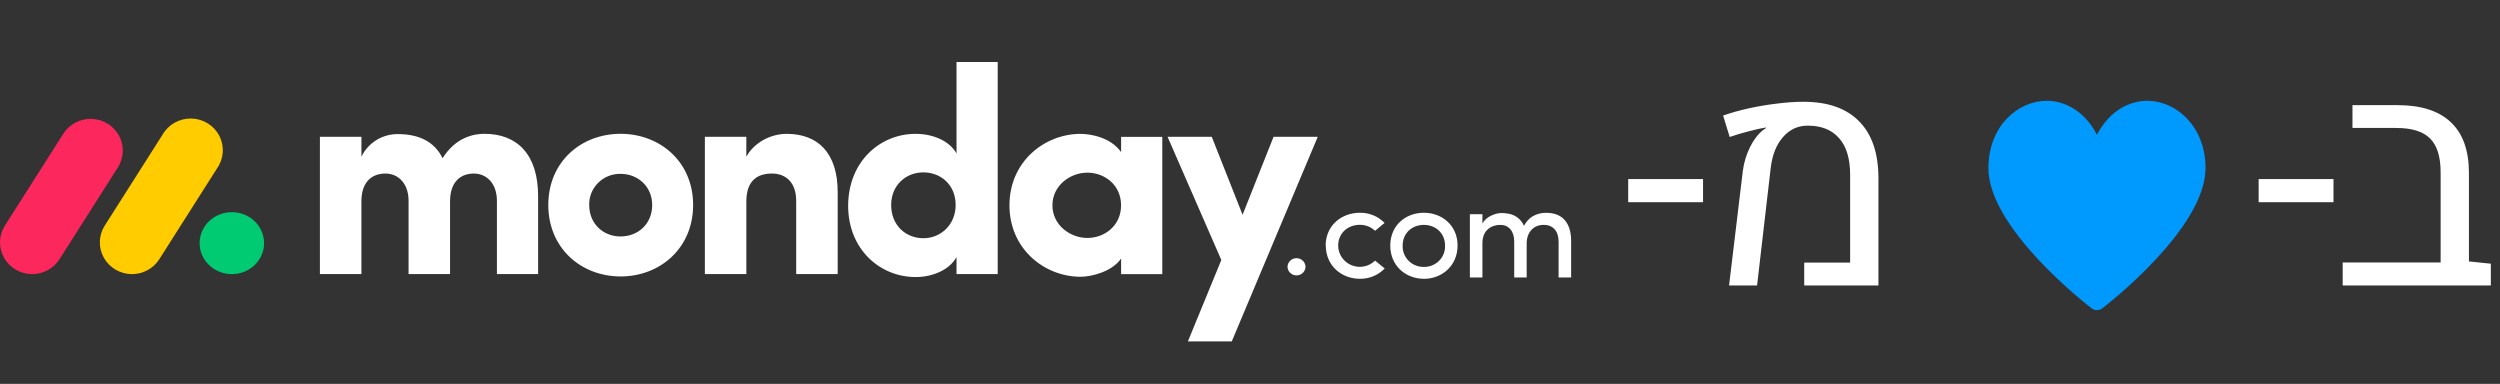
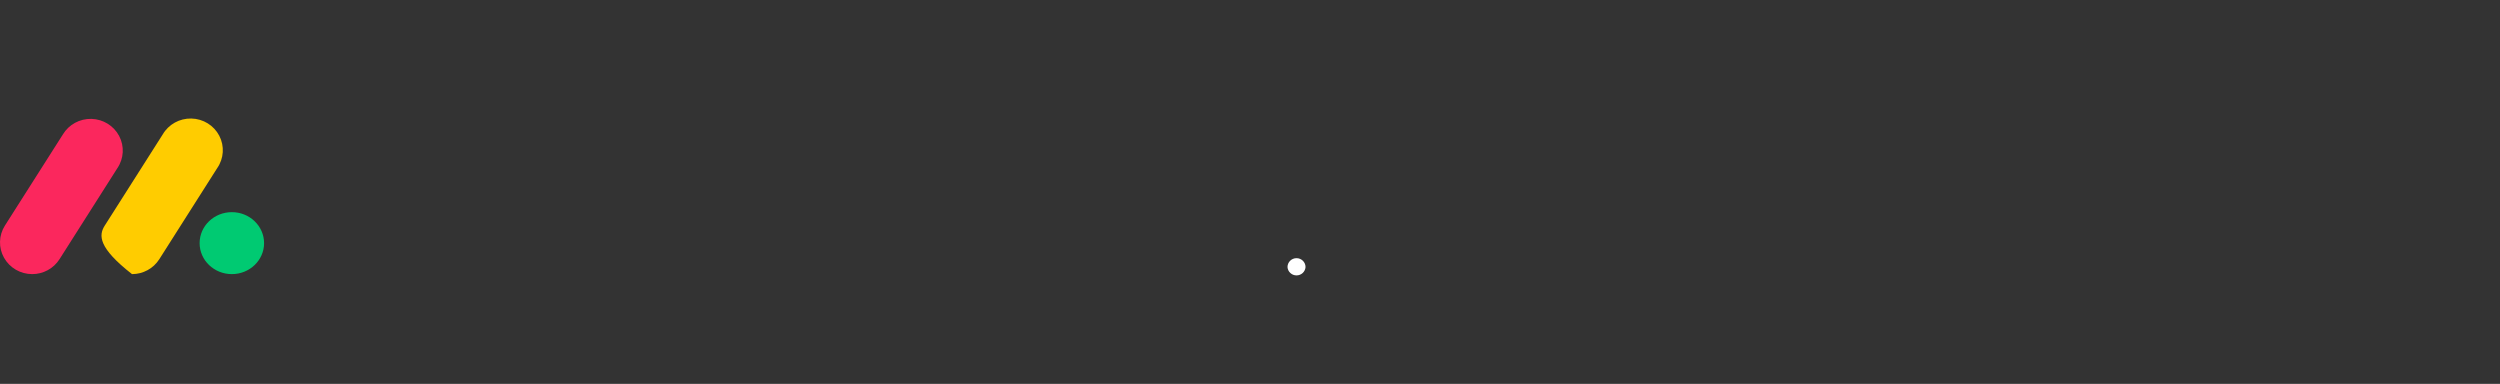
<svg xmlns="http://www.w3.org/2000/svg" width="254" height="39" viewBox="0 0 254 39" fill="none">
  <rect x="0" y="0" width="254" height="39" fill="#333333" stroke="none" />
  <path fill-rule="evenodd" clip-rule="evenodd" d="M3.268 27.85C2.079 27.849 0.984 27.213 0.409 26.188C-0.167 25.163 -0.132 23.912 0.499 22.919L6.387 13.661C6.992 12.653 8.104 12.047 9.293 12.079C10.481 12.111 11.558 12.776 12.106 13.815C12.654 14.854 12.586 16.105 11.929 17.08L6.044 26.338C5.446 27.28 4.396 27.852 3.268 27.85Z" fill="#FB275D" />
-   <path fill-rule="evenodd" clip-rule="evenodd" d="M13.412 27.851C12.223 27.85 11.129 27.213 10.553 26.188C9.978 25.164 10.012 23.912 10.643 22.919L16.53 13.661C17.126 12.636 18.244 12.015 19.443 12.042C20.643 12.069 21.731 12.741 22.278 13.792C22.826 14.843 22.745 16.105 22.068 17.081L16.182 26.339C15.584 27.279 14.538 27.85 13.412 27.851Z" fill="#FFCC00" />
+   <path fill-rule="evenodd" clip-rule="evenodd" d="M13.412 27.851C9.978 25.164 10.012 23.912 10.643 22.919L16.53 13.661C17.126 12.636 18.244 12.015 19.443 12.042C20.643 12.069 21.731 12.741 22.278 13.792C22.826 14.843 22.745 16.105 22.068 17.081L16.182 26.339C15.584 27.279 14.538 27.85 13.412 27.851Z" fill="#FFCC00" />
  <path fill-rule="evenodd" clip-rule="evenodd" d="M23.556 27.85C25.364 27.85 26.83 26.441 26.83 24.703C26.83 22.964 25.364 21.555 23.556 21.555C21.747 21.555 20.281 22.964 20.281 24.703C20.281 26.441 21.747 27.85 23.556 27.85Z" fill="#00CA72" />
-   <path fill-rule="evenodd" clip-rule="evenodd" d="M138.155 28.324C136.295 28.324 134.701 26.988 134.701 24.949L134.687 24.956C134.687 22.918 136.281 21.623 138.155 21.616C139.104 21.597 140.018 21.972 140.673 22.649L139.707 23.448C139.292 23.052 138.734 22.834 138.155 22.842C136.98 22.842 135.959 23.654 135.959 24.949C135.959 25.824 136.494 26.612 137.315 26.947C138.135 27.282 139.079 27.097 139.707 26.478L140.686 27.277C140.029 27.961 139.111 28.341 138.155 28.324ZM144.664 28.324C142.804 28.324 141.251 26.988 141.251 24.949C141.251 22.91 142.804 21.616 144.664 21.616C146.524 21.616 148.09 22.91 148.09 24.949C148.09 26.988 146.515 28.331 144.655 28.331L144.664 28.324ZM158.354 24.556C158.354 23.495 157.795 22.848 156.858 22.848C155.772 22.834 155.11 23.647 155.11 24.721V28.192H153.844V24.542C153.844 23.482 153.284 22.848 152.431 22.848C151.522 22.848 150.613 23.372 150.613 24.721V28.192H149.34V21.76H150.613V22.724C150.963 22.008 151.893 21.691 152.417 21.65C152.656 21.635 152.895 21.649 153.131 21.691C153.89 21.769 154.545 22.25 154.837 22.945C155.445 21.794 156.466 21.622 157.11 21.622C158.753 21.622 159.627 22.669 159.627 24.473V28.192H158.354V24.556ZM146.214 26.495C145.806 26.905 145.245 27.13 144.663 27.119H144.655C144.074 27.128 143.515 26.901 143.11 26.492C142.704 26.083 142.487 25.528 142.509 24.956C142.509 23.662 143.488 22.849 144.663 22.849C145.838 22.849 146.817 23.662 146.817 24.956C146.84 25.529 146.622 26.086 146.214 26.495Z" fill="white" />
-   <path fill-rule="evenodd" clip-rule="evenodd" d="M101.368 27.848H97.183V26.116C96.484 27.401 94.788 28.148 93.028 28.148C89.388 28.148 86.173 25.311 86.173 20.916C86.173 16.44 89.388 13.599 93.028 13.599C94.786 13.599 96.486 14.315 97.183 15.6V6.302H101.368V27.848ZM113.904 26.266V27.849L118.089 27.85V13.904H113.904V15.453C112.813 13.899 110.688 13.601 109.779 13.601C106.169 13.601 102.561 16.378 102.561 20.86C102.561 25.342 106.171 28.119 109.779 28.119C110.87 28.119 112.994 27.611 113.904 26.266ZM133.883 13.9H129.393L126.246 21.82L123.115 13.9H118.626L124.086 26.416L120.689 34.689H125.147L133.883 13.9ZM106.926 20.86C106.926 22.861 108.716 24.176 110.475 24.176C112.204 24.176 113.901 22.952 113.901 20.86C113.901 18.768 112.204 17.542 110.475 17.542C108.716 17.542 106.926 18.859 106.926 20.86ZM93.818 17.513C95.547 17.513 97.094 18.739 97.094 20.829C97.094 22.831 95.578 24.206 93.818 24.204C92.028 24.204 90.542 22.895 90.542 20.829C90.542 18.827 92.028 17.513 93.818 17.513ZM75.829 20.469C75.829 18.347 76.951 17.631 78.437 17.631C79.862 17.631 80.893 18.557 80.893 20.408V27.846H85.108V19.513C85.108 15.541 83.106 13.599 79.921 13.599C78.253 13.599 76.585 14.525 75.827 15.928V13.9H71.614V27.846H75.829V20.469ZM55.707 20.827C55.707 25.219 59.046 28.086 63.05 28.086V28.088C67.053 28.088 70.421 25.221 70.421 20.827C70.421 16.433 67.057 13.595 63.05 13.595C59.043 13.595 55.707 16.434 55.707 20.827ZM63.048 24.024C64.807 24.024 66.263 22.769 66.263 20.828C66.263 18.946 64.807 17.662 63.048 17.662C62.194 17.648 61.371 17.978 60.77 18.576C60.169 19.174 59.841 19.987 59.863 20.828C59.865 22.77 61.319 24.026 63.048 24.026V24.024ZM50.487 20.41C50.487 18.588 49.394 17.633 48.151 17.633C46.818 17.633 45.725 18.44 45.725 20.469V27.847H41.51V20.319C41.478 18.558 40.388 17.631 39.174 17.631C37.901 17.631 36.718 18.347 36.718 20.469V27.847H32.503V13.9H36.721V15.925C37.392 14.512 38.837 13.614 40.421 13.624C42.662 13.624 44.178 14.461 44.966 16.075C46.331 13.893 48.213 13.595 49.213 13.595C52.575 13.595 54.672 15.716 54.672 19.928V27.848H50.487V20.41Z" fill="white" />
  <path fill-rule="evenodd" clip-rule="evenodd" d="M130.81 27.133C130.839 27.609 131.241 27.981 131.726 27.981C132.211 27.981 132.612 27.609 132.642 27.133C132.642 26.634 132.232 26.23 131.726 26.23C131.22 26.23 130.81 26.634 130.81 27.133Z" fill="white" />
-   <path d="M173.03 20.541H165.426V18.193H173.03V20.541ZM175.674 29L177.073 17.353C177.187 16.493 177.431 15.69 177.804 14.943C178.177 14.197 178.618 13.621 179.126 13.217C179.178 13.176 179.229 13.139 179.281 13.108C179.344 13.067 179.395 13.031 179.437 13L179.406 12.953C178.95 13.025 178.369 13.155 177.664 13.342C176.97 13.518 176.327 13.71 175.736 13.917L175.067 11.74C175.866 11.46 176.731 11.217 177.664 11.009C178.608 10.802 179.561 10.641 180.525 10.527C181.489 10.403 182.391 10.341 183.231 10.341C185.698 10.341 187.58 10.999 188.875 12.315C190.182 13.621 190.84 15.544 190.85 18.084V29H183.309V26.683H187.973V17.758C187.973 16.12 187.6 14.881 186.854 14.041C186.118 13.191 185.055 12.766 183.666 12.766C182.661 12.766 181.821 13.155 181.147 13.932C180.473 14.7 180.059 15.747 179.903 17.073L178.519 29H175.674ZM237.083 20.541H229.479V18.193H237.083V20.541ZM238.016 29V26.668H247.968L250.844 26.559L253.068 26.792V29H238.016ZM247.968 28.347V17.509C247.968 15.923 247.61 14.777 246.895 14.072C246.19 13.357 245.039 13 243.443 13H239.011V10.683H243.598C245.983 10.683 247.786 11.263 249.01 12.424C250.233 13.575 250.844 15.296 250.844 17.587V28.347H247.968Z" fill="white" />
-   <path d="M218.156 10.241C216.408 10.241 214.349 11.192 213.052 13.692C211.754 11.192 209.695 10.241 207.947 10.241C205.036 10.241 202.023 12.799 202.023 17.08C202.023 23.232 212.083 30.997 212.511 31.324C212.673 31.45 212.862 31.509 213.052 31.509C213.241 31.509 213.43 31.45 213.592 31.324C214.02 30.997 224.08 23.232 224.08 17.08C224.08 12.799 221.067 10.241 218.156 10.241Z" fill="#009AFF" />
</svg>